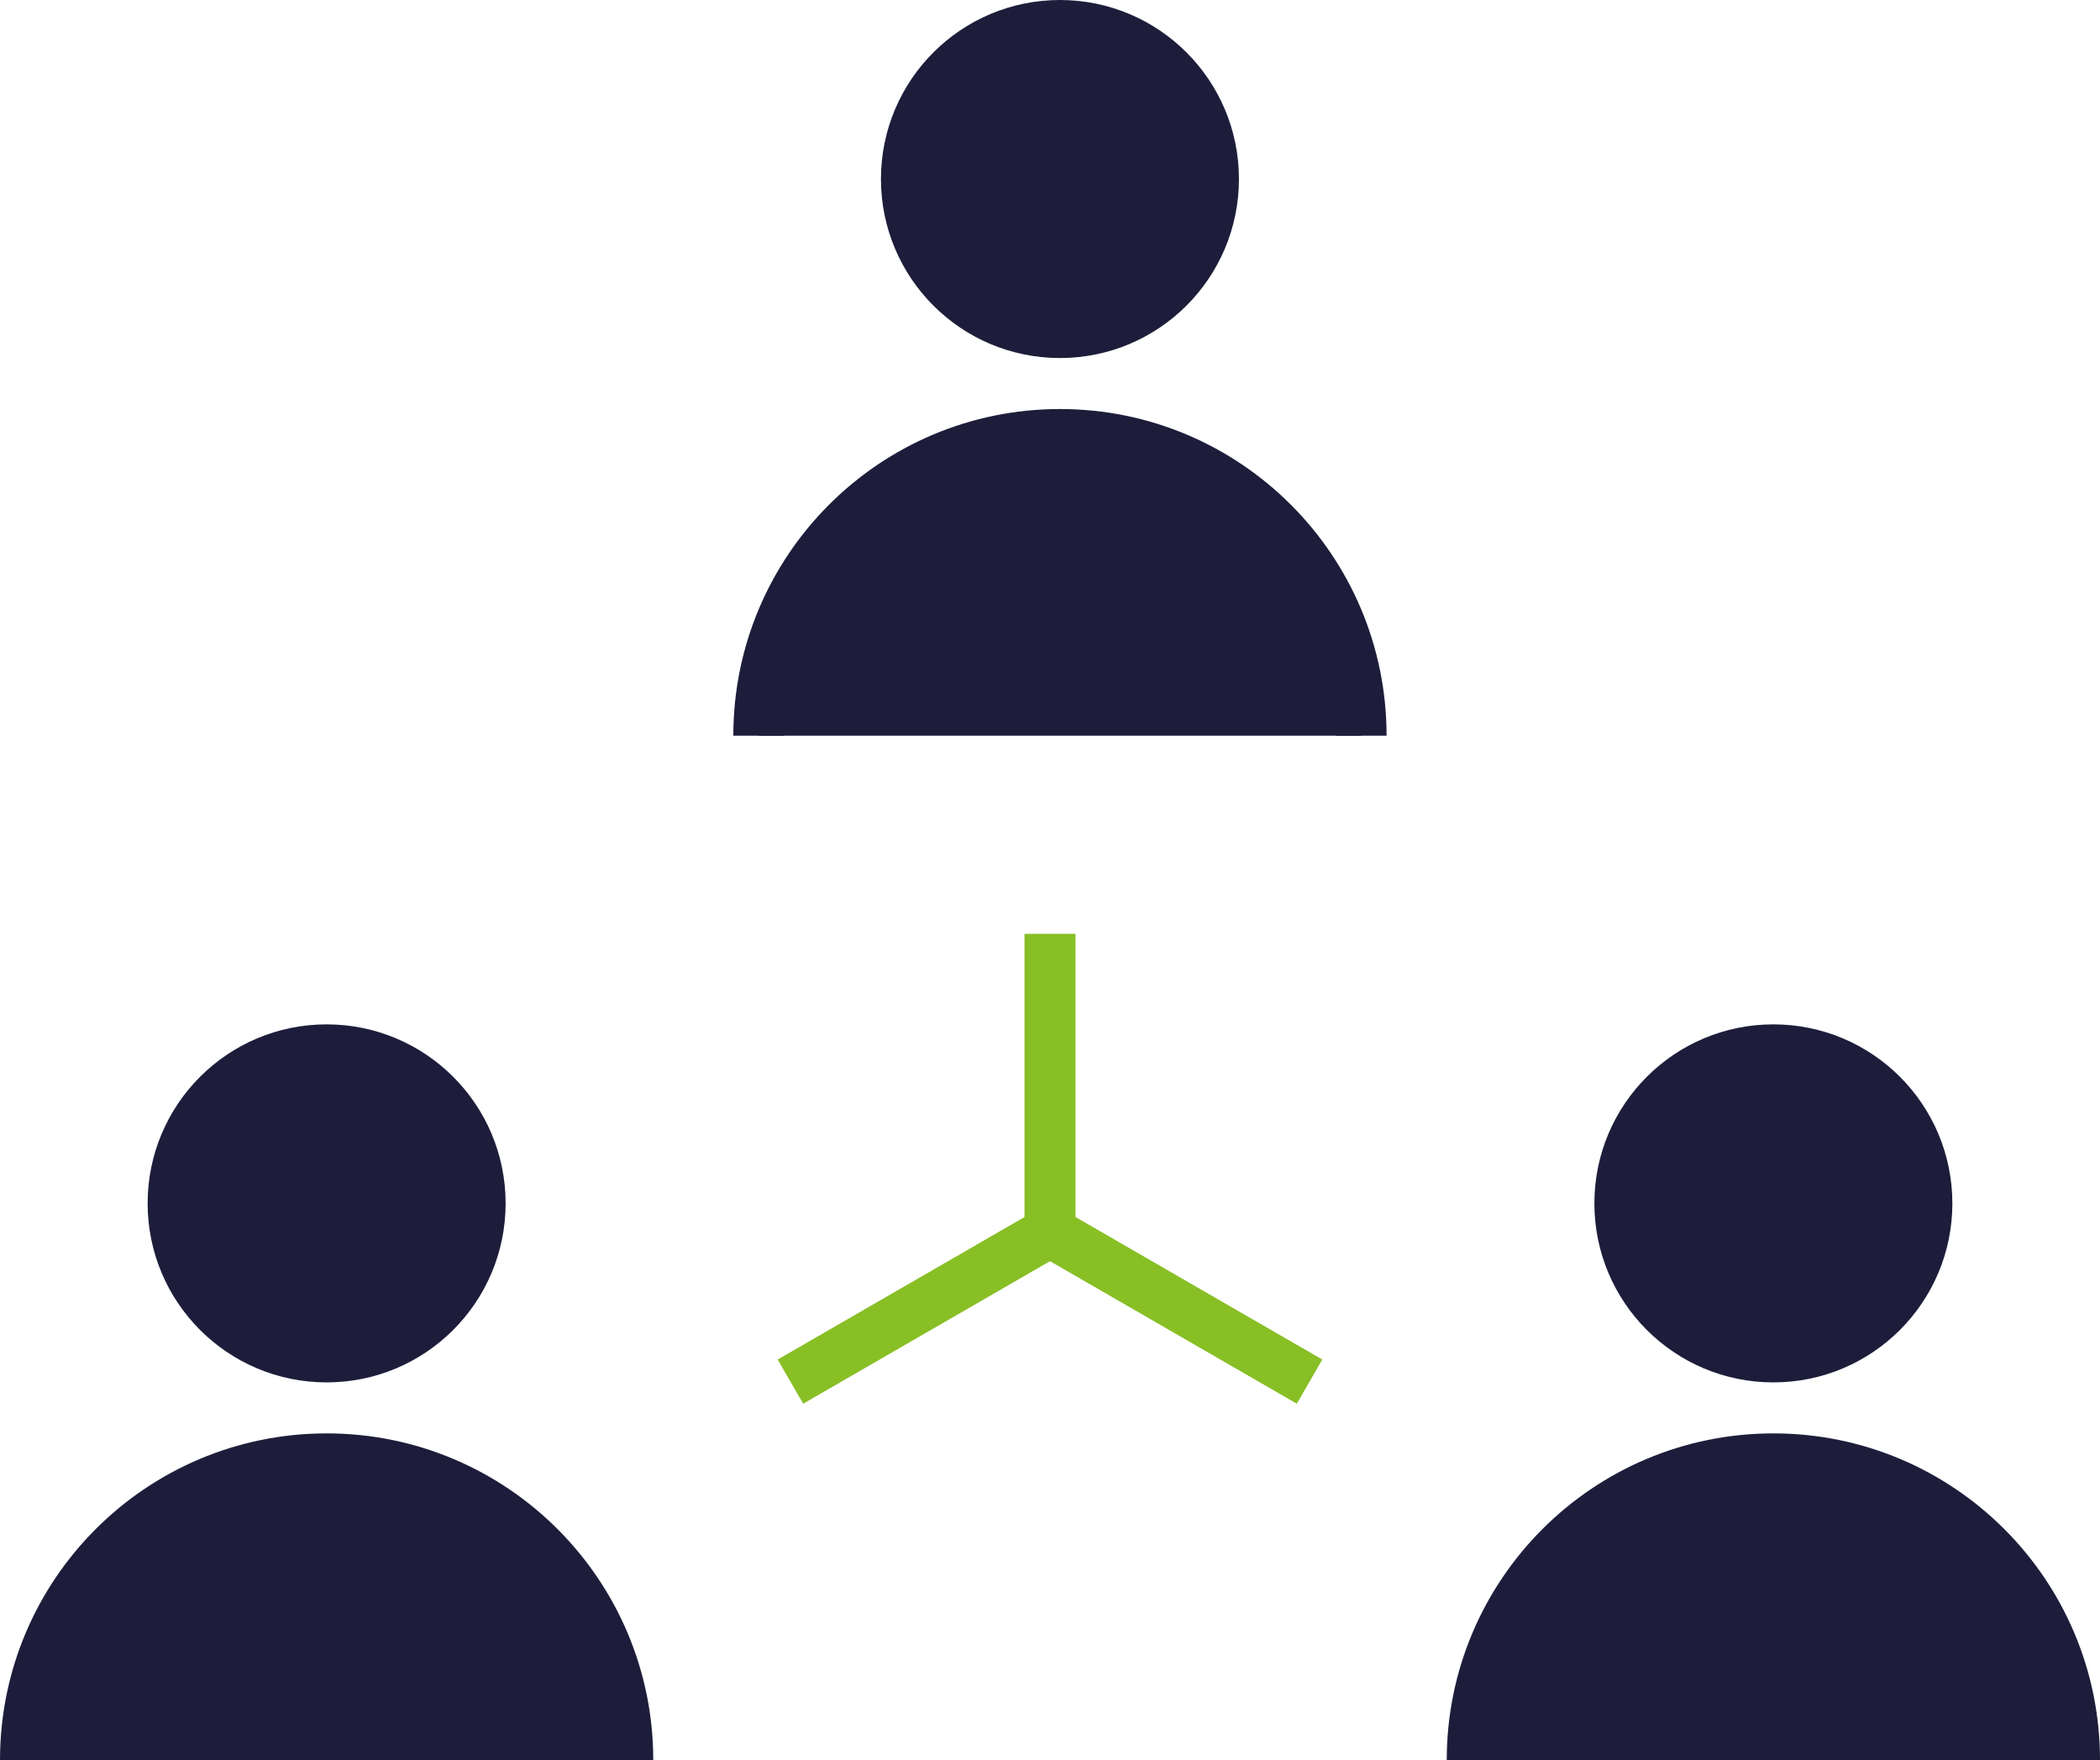
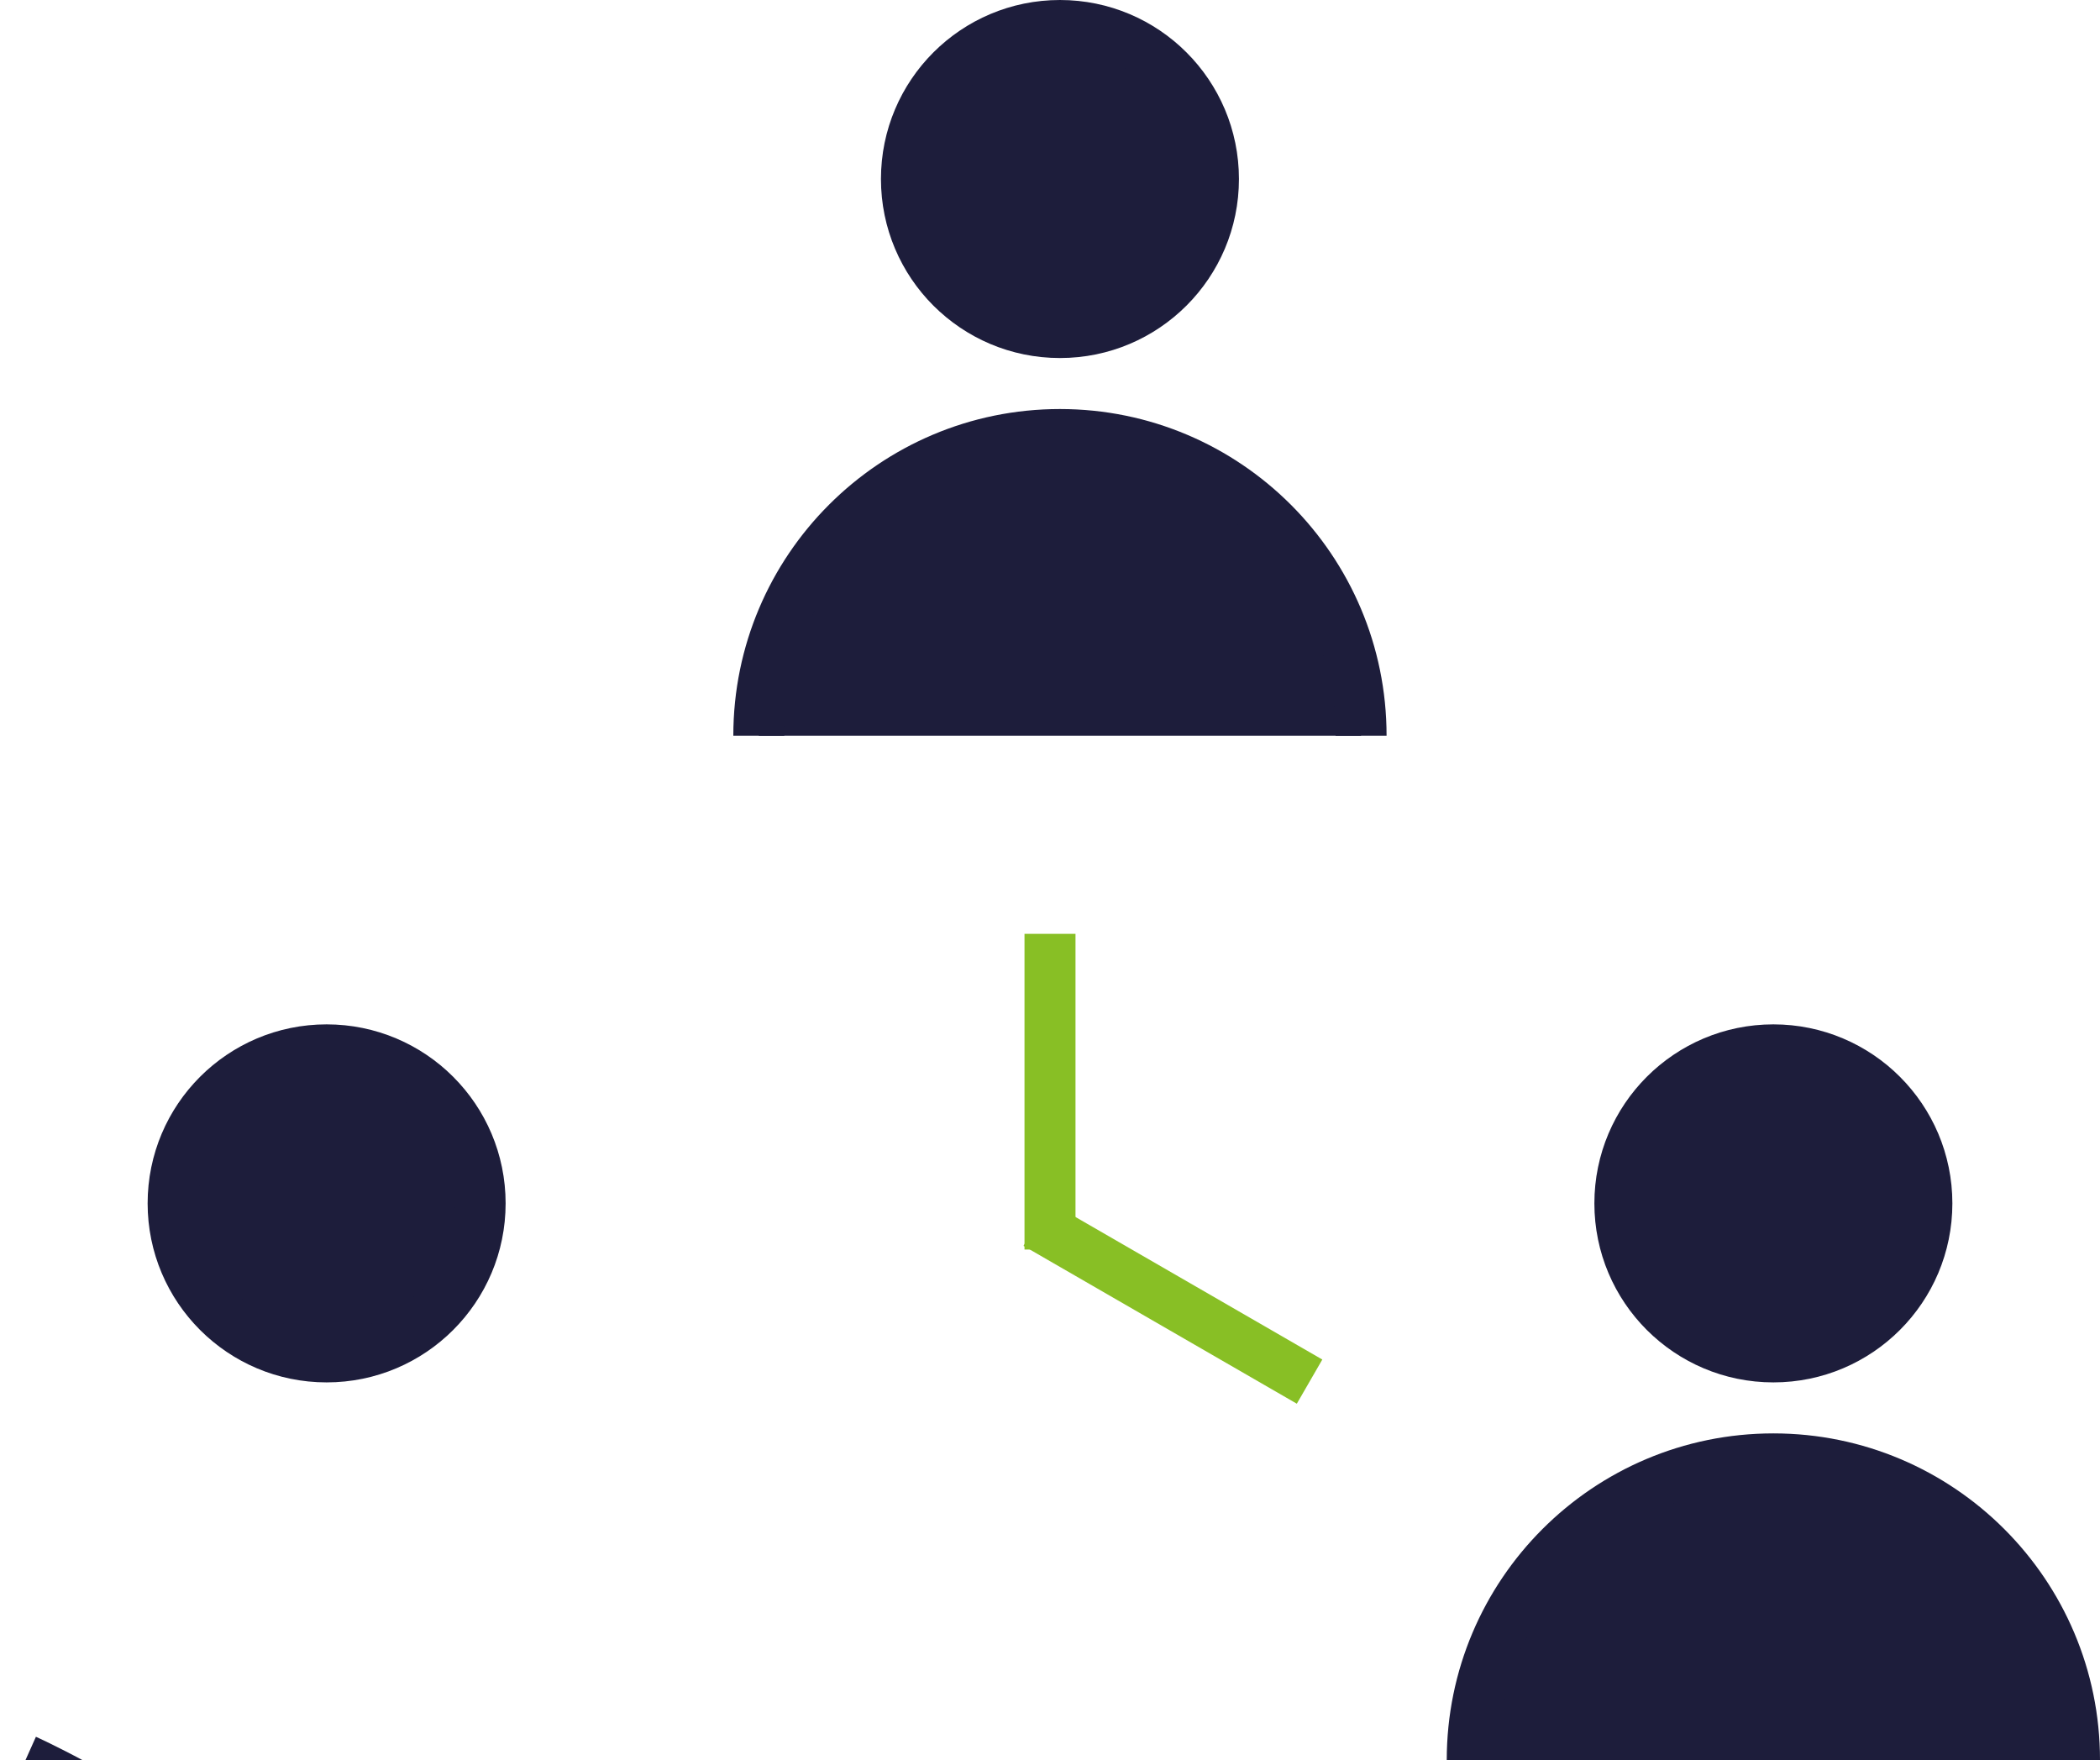
<svg xmlns="http://www.w3.org/2000/svg" version="1.1" id="レイヤー_1" x="0px" y="0px" viewBox="0 0 82.36 69.02" style="enable-background:new 0 0 82.36 69.02;" xml:space="preserve">
  <style type="text/css">
	.st0{fill:#1D1D3B;stroke:#1D1D3B;stroke-width:2;stroke-miterlimit:10;}
	.st1{fill:none;stroke:#88BF25;stroke-width:2;stroke-miterlimit:10;}
</style>
  <g>
    <g>
      <circle class="st0" cx="12.81" cy="47.19" r="6.02" />
-       <path class="st0" d="M1,69.02c0-6.52,5.29-11.81,11.81-11.81s11.81,5.29,11.81,11.81" />
+       <path class="st0" d="M1,69.02s11.81,5.29,11.81,11.81" />
    </g>
    <g>
      <circle class="st0" cx="69.55" cy="47.19" r="6.02" />
      <path class="st0" d="M57.74,69.02c0-6.52,5.29-11.81,11.81-11.81s11.81,5.29,11.81,11.81" />
    </g>
  </g>
  <g>
    <circle class="st0" cx="41.57" cy="7.02" r="6.02" />
    <path class="st0" d="M29.76,28.85c0-6.52,5.29-11.81,11.81-11.81s11.81,5.29,11.81,11.81" />
  </g>
  <g>
    <line class="st1" x1="41.18" y1="36.62" x2="41.18" y2="49" />
-     <line class="st1" x1="31" y1="54.18" x2="41.72" y2="47.99" />
    <line class="st1" x1="51.36" y1="54.18" x2="40.64" y2="47.99" />
  </g>
</svg>